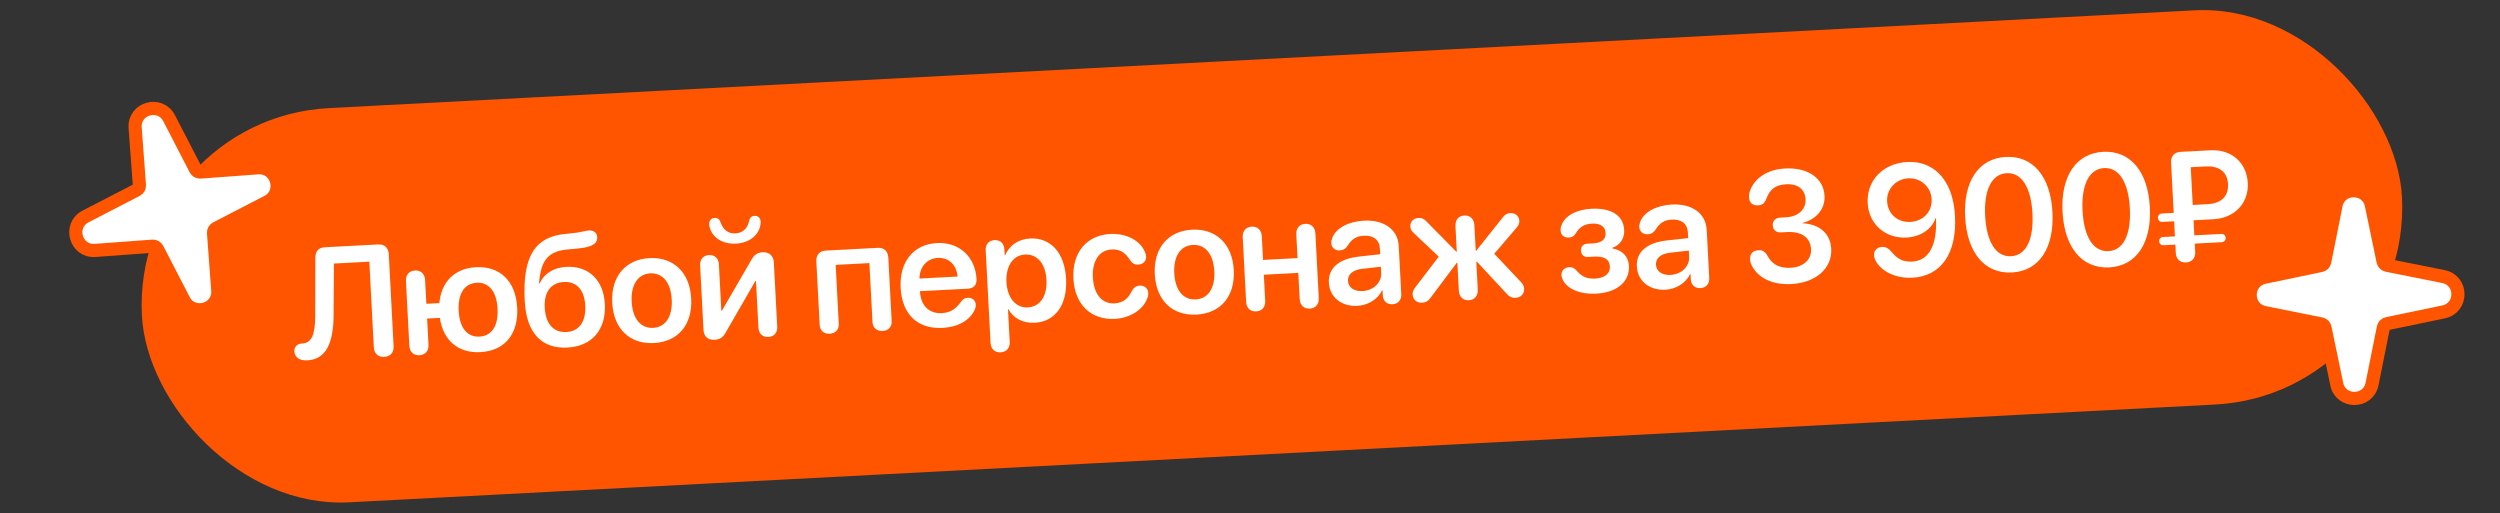
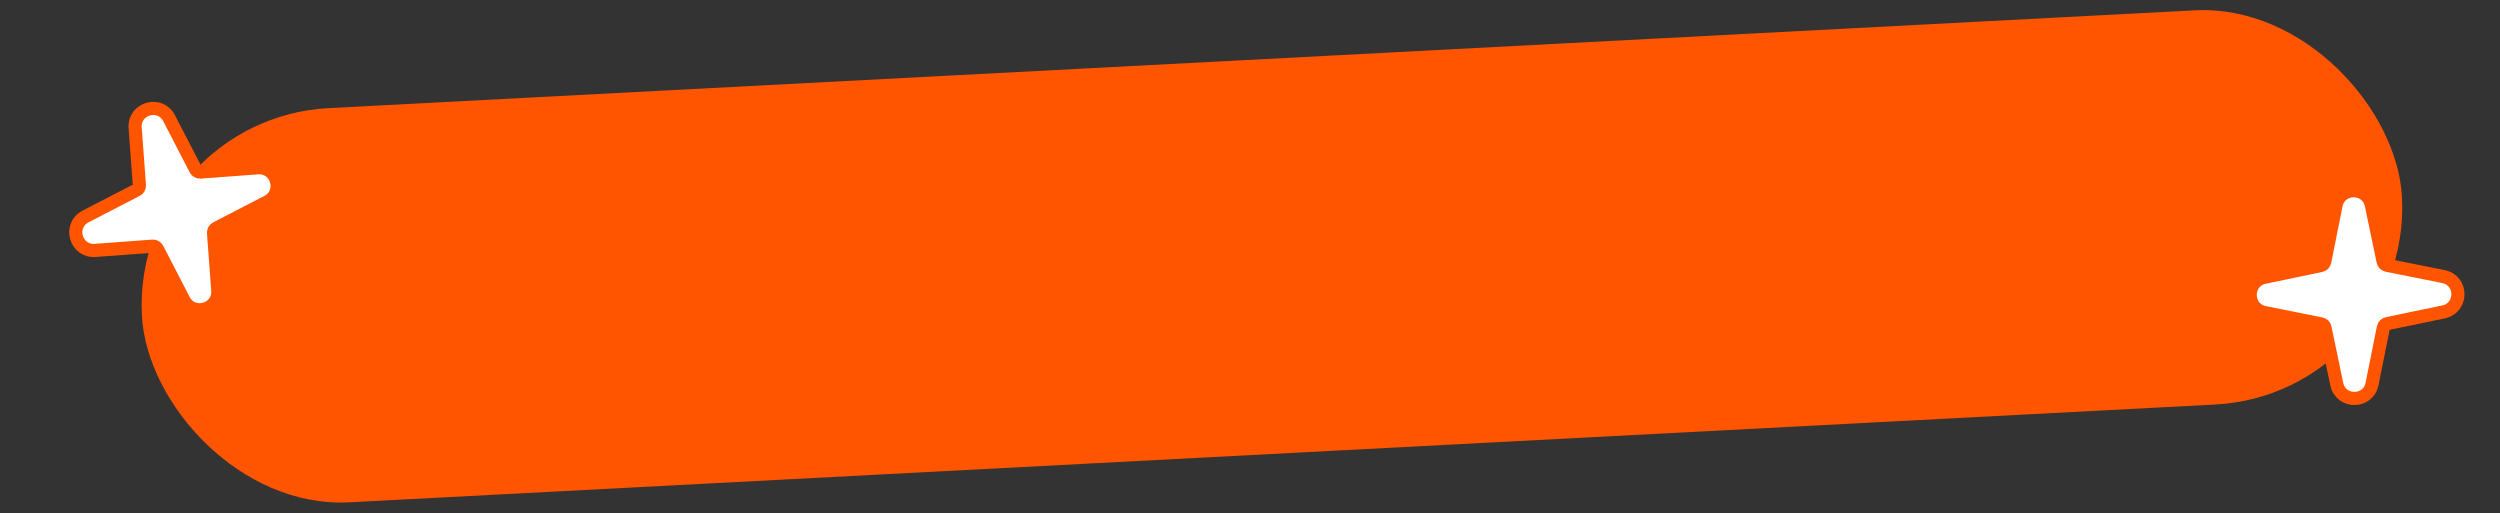
<svg xmlns="http://www.w3.org/2000/svg" width="190" height="39" viewBox="0 0 190 39" fill="none">
  <rect x="0" y="0" width="190" height="39" fill="#333333" stroke="none" />
  <rect x="10" y="9.002" width="172" height="30" rx="15" transform="rotate(-3 10 9.002)" fill="#FF5500" />
-   <path d="M23.352 27.387C22.761 27.418 22.401 27.161 22.371 26.705C22.353 26.36 22.593 26.124 22.956 26.105L22.968 26.105C23.658 26.068 23.951 25.49 23.956 24.023L23.965 19.616C23.962 19.105 24.205 18.817 24.673 18.792L28.752 18.579C29.226 18.554 29.522 18.832 29.548 19.323L29.913 26.298C29.939 26.795 29.673 27.097 29.199 27.122C28.731 27.146 28.435 26.874 28.409 26.377L28.069 19.888L25.378 20.029L25.354 23.943C25.344 26.215 24.698 27.316 23.352 27.387ZM31.875 26.999C31.43 27.022 31.134 26.744 31.109 26.27L30.852 21.361C30.827 20.893 31.092 20.58 31.537 20.557C31.988 20.533 32.284 20.817 32.309 21.291L32.403 23.087L33.392 23.035C33.535 21.408 34.562 20.392 36.171 20.308C37.997 20.212 39.201 21.364 39.307 23.382C39.413 25.407 38.346 26.666 36.509 26.762C34.83 26.85 33.688 25.889 33.427 24.16L32.462 24.21L32.566 26.194C32.591 26.668 32.325 26.975 31.875 26.999ZM36.441 25.58C37.378 25.531 37.883 24.765 37.815 23.46C37.747 22.162 37.163 21.441 36.227 21.49C35.297 21.539 34.792 22.316 34.86 23.615C34.928 24.92 35.505 25.629 36.441 25.58ZM43.127 26.415C41.155 26.518 40.006 25.305 39.879 22.871C39.696 19.384 40.725 17.969 43.02 17.772C43.751 17.71 44.117 17.638 44.354 17.585C44.523 17.552 44.621 17.524 44.75 17.517C45.072 17.5 45.366 17.637 45.387 18.029C45.404 18.363 45.217 18.59 44.766 18.731C44.53 18.814 44.193 18.872 43.194 18.954C41.657 19.081 41.101 19.768 40.965 21.547L41.012 21.544C41.354 20.793 42.052 20.334 43.058 20.281C44.737 20.193 45.874 21.29 45.97 23.109C46.072 25.058 44.988 26.317 43.127 26.415ZM43.048 25.234C44.019 25.183 44.544 24.451 44.479 23.217C44.417 22.035 43.82 21.38 42.849 21.431C41.871 21.482 41.34 22.196 41.401 23.378C41.466 24.613 42.065 25.285 43.048 25.234ZM49.699 26.071C47.879 26.166 46.633 25.017 46.528 23.004C46.423 21.003 47.552 19.711 49.36 19.617C51.168 19.522 52.426 20.682 52.531 22.689C52.637 24.702 51.518 25.975 49.699 26.071ZM49.638 24.918C50.563 24.869 51.12 24.089 51.051 22.767C50.982 21.45 50.346 20.727 49.421 20.775C48.502 20.823 47.939 21.61 48.008 22.926C48.078 24.249 48.714 24.966 49.638 24.918ZM55.939 18.515C54.927 18.568 54.167 18.068 53.946 17.323C53.918 17.23 53.901 17.143 53.897 17.055C53.882 16.774 54.048 16.578 54.317 16.564C54.551 16.552 54.686 16.662 54.782 16.939C54.962 17.451 55.336 17.766 55.892 17.737C56.466 17.707 56.81 17.343 56.924 16.826C56.986 16.541 57.114 16.417 57.348 16.405C57.617 16.391 57.797 16.569 57.811 16.85C57.815 16.926 57.809 17.02 57.789 17.098C57.666 17.879 56.945 18.462 55.939 18.515ZM54.303 25.823C53.783 25.851 53.492 25.561 53.466 25.064L53.209 20.166C53.184 19.692 53.468 19.407 53.884 19.385C54.299 19.364 54.612 19.617 54.637 20.097L54.821 23.614L54.868 23.611L57.112 19.738C57.332 19.346 57.57 19.192 57.962 19.172C58.454 19.146 58.786 19.439 58.812 19.931L59.069 24.829C59.094 25.308 58.809 25.587 58.394 25.609C57.978 25.631 57.666 25.383 57.641 24.903L57.455 21.358L57.408 21.36L55.16 25.256C54.946 25.649 54.707 25.802 54.303 25.823ZM63.052 25.365C62.613 25.388 62.318 25.128 62.295 24.689L62.042 19.867C62.016 19.376 62.282 19.069 62.756 19.044L66.717 18.836C67.185 18.812 67.487 19.089 67.513 19.581L67.766 24.402C67.789 24.841 67.522 25.131 67.083 25.154C66.639 25.177 66.332 24.917 66.309 24.479L66.074 19.996L63.511 20.131L63.746 24.613C63.769 25.052 63.491 25.342 63.052 25.365ZM71.63 24.921C69.734 25.021 68.555 23.891 68.449 21.878C68.346 19.901 69.42 18.565 71.21 18.471C72.907 18.383 74.129 19.527 74.217 21.212C74.24 21.645 74.008 21.916 73.575 21.939L69.918 22.13L69.92 22.177C69.974 23.213 70.612 23.848 71.56 23.798C72.215 23.764 72.63 23.514 73.067 22.892C73.21 22.715 73.342 22.643 73.546 22.632C73.874 22.615 74.143 22.812 74.161 23.163C74.167 23.275 74.138 23.405 74.081 23.537C73.713 24.349 72.812 24.859 71.63 24.921ZM69.879 21.17L72.775 21.018C72.699 20.119 72.094 19.558 71.275 19.601C70.456 19.643 69.891 20.277 69.879 21.17ZM76.046 26.779C75.619 26.801 75.306 26.542 75.281 26.05L74.913 19.034C74.888 18.555 75.166 18.27 75.582 18.248C75.997 18.227 76.31 18.48 76.335 18.96L76.358 19.405L76.387 19.403C76.701 18.665 77.379 18.172 78.28 18.125C79.854 18.042 80.919 19.212 81.023 21.196C81.126 23.174 80.196 24.449 78.639 24.53C77.738 24.578 77.013 24.181 76.638 23.503L76.608 23.505L76.738 25.974C76.763 26.465 76.474 26.756 76.046 26.779ZM78.109 23.361C79.051 23.312 79.595 22.503 79.531 21.274C79.466 20.051 78.84 19.298 77.898 19.347C76.991 19.395 76.431 20.228 76.488 21.434C76.558 22.651 77.202 23.409 78.109 23.361ZM84.738 24.234C82.924 24.329 81.683 23.162 81.579 21.173C81.475 19.195 82.574 17.876 84.388 17.781C85.605 17.717 86.668 18.289 87.012 19.145C87.071 19.266 87.101 19.387 87.106 19.493C87.125 19.855 86.868 20.092 86.517 20.11C86.218 20.126 86.036 20.012 85.857 19.728C85.511 19.177 85.088 18.93 84.485 18.961C83.549 19.01 82.993 19.82 83.059 21.089C83.127 22.377 83.769 23.106 84.694 23.057C85.343 23.023 85.72 22.704 85.98 22.192C86.156 21.854 86.314 21.723 86.624 21.706C86.969 21.688 87.25 21.908 87.269 22.271C87.275 22.382 87.258 22.506 87.201 22.65C86.9 23.517 85.902 24.173 84.738 24.234ZM90.935 23.91C89.115 24.005 87.869 22.856 87.764 20.843C87.659 18.842 88.788 17.55 90.596 17.456C92.404 17.361 93.662 18.521 93.767 20.528C93.873 22.541 92.754 23.814 90.935 23.91ZM90.874 22.757C91.799 22.708 92.356 21.928 92.287 20.606C92.218 19.289 91.582 18.566 90.657 18.614C89.739 18.662 89.175 19.449 89.244 20.765C89.314 22.088 89.95 22.805 90.874 22.757ZM95.469 23.666C95.025 23.689 94.728 23.412 94.704 22.938L94.446 18.028C94.422 17.56 94.687 17.247 95.132 17.224C95.576 17.2 95.873 17.484 95.898 17.958L95.992 19.754L98.613 19.617L98.519 17.815C98.494 17.347 98.76 17.034 99.204 17.01C99.649 16.987 99.945 17.271 99.97 17.745L100.227 22.648C100.252 23.122 99.987 23.429 99.542 23.453C99.097 23.476 98.801 23.198 98.776 22.724L98.672 20.741L96.051 20.878L96.155 22.861C96.18 23.335 95.914 23.643 95.469 23.666ZM103.163 23.245C101.964 23.308 101.052 22.599 100.994 21.481C100.936 20.381 101.75 19.676 103.255 19.503L104.894 19.323L104.871 18.878C104.837 18.229 104.378 17.877 103.658 17.915C103.091 17.945 102.732 18.157 102.397 18.709C102.256 18.916 102.067 19.02 101.822 19.032C101.465 19.051 101.195 18.831 101.177 18.479C101.17 18.345 101.198 18.214 101.255 18.076C101.534 17.34 102.469 16.833 103.657 16.771C105.196 16.69 106.239 17.451 106.305 18.698L106.496 22.355C106.521 22.823 106.236 23.102 105.826 23.123C105.429 23.144 105.141 22.919 105.095 22.487L105.072 22.054L105.043 22.055C104.721 22.747 103.965 23.203 103.163 23.245ZM103.55 22.122C104.369 22.079 105.008 21.494 104.968 20.745L104.944 20.271L103.509 20.434C102.809 20.518 102.422 20.855 102.448 21.346C102.474 21.856 102.918 22.155 103.55 22.122ZM111.631 22.819C111.187 22.842 110.896 22.558 110.871 22.078L110.76 19.966L110.719 19.968L108.8 22.527C108.549 22.887 108.378 22.99 108.062 23.006C107.687 23.026 107.381 22.784 107.36 22.38C107.351 22.204 107.419 22.037 107.544 21.86L109.345 19.506L107.438 17.705C107.258 17.527 107.193 17.407 107.183 17.202C107.164 16.845 107.438 16.579 107.818 16.559C108.052 16.547 108.245 16.642 108.425 16.844L110.675 19.126L110.716 19.124L110.615 17.198C110.59 16.713 110.849 16.4 111.294 16.377C111.732 16.354 112.029 16.643 112.054 17.123L112.155 19.048L112.202 19.046L114.195 16.541C114.359 16.322 114.535 16.207 114.769 16.195C115.15 16.175 115.45 16.411 115.468 16.768C115.479 16.973 115.427 17.099 115.267 17.295L113.564 19.285L115.596 21.438C115.745 21.6 115.824 21.76 115.833 21.936C115.854 22.34 115.575 22.612 115.201 22.632C114.885 22.649 114.704 22.564 114.423 22.233L112.246 19.888L112.199 19.891L112.31 22.003C112.335 22.483 112.07 22.796 111.631 22.819ZM121.293 22.319C120.099 22.381 119.151 21.979 118.787 21.3C118.722 21.18 118.68 21.047 118.673 20.919C118.654 20.562 118.894 20.326 119.269 20.306C119.503 20.294 119.635 20.364 119.828 20.571C120.203 21.003 120.571 21.206 121.232 21.172C121.952 21.134 122.38 20.789 122.352 20.262C122.323 19.706 121.935 19.463 121.145 19.504L120.677 19.529C120.379 19.544 120.17 19.362 120.153 19.052C120.137 18.741 120.326 18.538 120.624 18.522L121.063 18.499C121.73 18.464 122.05 18.195 122.024 17.698C122 17.224 121.628 16.962 120.996 16.995C120.376 17.027 120.031 17.28 119.772 17.716C119.615 17.959 119.473 18.043 119.239 18.055C118.876 18.074 118.624 17.87 118.606 17.525C118.599 17.379 118.616 17.255 118.673 17.122C118.929 16.411 119.772 15.927 120.937 15.866C122.464 15.785 123.381 16.377 123.439 17.477C123.471 18.103 123.13 18.643 122.542 18.832L122.544 18.879C123.314 19.021 123.762 19.496 123.799 20.21C123.862 21.415 122.89 22.235 121.293 22.319ZM126.57 22.019C125.37 22.081 124.459 21.372 124.4 20.255C124.342 19.155 125.156 18.449 126.661 18.276L128.3 18.096L128.277 17.652C128.243 17.002 127.784 16.651 127.065 16.689C126.497 16.718 126.139 16.931 125.804 17.482C125.662 17.689 125.474 17.793 125.228 17.806C124.871 17.824 124.601 17.604 124.583 17.253C124.576 17.118 124.604 16.988 124.662 16.85C124.94 16.113 125.876 15.607 127.063 15.544C128.602 15.464 129.646 16.225 129.711 17.471L129.902 21.128C129.927 21.596 129.642 21.875 129.233 21.897C128.835 21.917 128.547 21.692 128.501 21.26L128.479 20.827L128.449 20.829C128.128 21.52 127.371 21.977 126.57 22.019ZM126.957 20.895C127.776 20.852 128.414 20.267 128.375 19.518L128.35 19.044L126.915 19.208C126.215 19.291 125.828 19.628 125.854 20.12C125.881 20.629 126.325 20.928 126.957 20.895ZM136.146 21.587C134.666 21.665 133.675 21.112 133.192 20.287C133.07 20.088 133.013 19.897 133.002 19.698C132.981 19.3 133.22 19.036 133.641 19.014C133.951 18.997 134.146 19.122 134.32 19.424C134.646 20.046 135.175 20.4 136.099 20.352C137.059 20.301 137.68 19.717 137.639 18.951C137.598 18.049 136.916 17.58 135.834 17.637L135.354 17.662C134.98 17.682 134.745 17.465 134.728 17.132C134.71 16.798 134.921 16.558 135.295 16.539L135.74 16.515C136.67 16.467 137.263 15.902 137.223 15.153C137.185 14.421 136.679 13.955 135.743 14.004C134.947 14.046 134.502 14.398 134.256 15.074C134.111 15.445 133.955 15.588 133.603 15.607C133.182 15.629 132.947 15.395 132.927 15.008C132.916 14.798 132.947 14.608 133.041 14.398C133.395 13.54 134.299 12.877 135.674 12.805C137.424 12.713 138.595 13.567 138.664 14.872C138.719 15.931 138.001 16.679 136.994 16.943L136.996 16.972C138.248 17.023 139.113 17.729 139.174 18.905C139.253 20.403 137.995 21.49 136.146 21.587ZM145.345 21.105C143.964 21.177 142.964 20.555 142.575 19.865C142.485 19.7 142.436 19.562 142.428 19.41C142.41 19.058 142.63 18.789 143.034 18.768C143.338 18.752 143.533 18.882 143.783 19.169C144.209 19.68 144.626 19.916 145.328 19.88C146.633 19.811 147.219 18.572 147.136 16.657L147.132 16.564L147.108 16.565C146.829 17.401 145.986 17.997 144.892 18.054C143.312 18.137 142.03 17.066 141.944 15.433C141.854 13.713 143.118 12.409 144.943 12.313C146.26 12.244 147.341 12.839 147.985 14.037C148.323 14.671 148.529 15.47 148.58 16.435C148.728 19.256 147.522 20.991 145.345 21.105ZM145.182 16.866C146.159 16.814 146.854 16.091 146.805 15.149C146.755 14.201 145.979 13.503 145.026 13.553C144.084 13.602 143.373 14.373 143.421 15.297C143.472 16.263 144.222 16.916 145.182 16.866ZM152.905 20.709C150.822 20.818 149.493 19.192 149.351 16.483C149.21 13.785 150.374 12.034 152.445 11.926C154.511 11.818 155.845 13.426 155.986 16.129C156.128 18.832 154.983 20.6 152.905 20.709ZM152.841 19.474C153.982 19.414 154.57 18.216 154.465 16.215C154.362 14.237 153.639 13.101 152.51 13.161C151.375 13.22 150.769 14.431 150.872 16.397C150.977 18.398 151.694 19.534 152.841 19.474ZM160.308 20.321C158.225 20.43 156.895 18.804 156.753 16.095C156.612 13.397 157.776 11.646 159.847 11.538C161.913 11.43 163.247 13.038 163.389 15.741C163.53 18.445 162.385 20.212 160.308 20.321ZM160.243 19.086C161.384 19.026 161.972 17.828 161.868 15.827C161.764 13.849 161.041 12.713 159.912 12.773C158.777 12.832 158.171 14.043 158.274 16.009C158.379 18.01 159.096 19.146 160.243 19.086ZM164.427 18.638C164.233 18.648 164.11 18.526 164.1 18.338C164.09 18.157 164.201 18.022 164.394 18.012L165.295 17.965L165.235 16.818L164.334 16.865C164.141 16.875 164.011 16.747 164.001 16.56C163.991 16.378 164.107 16.238 164.3 16.227L165.201 16.18L165.001 12.365C164.976 11.874 165.241 11.566 165.715 11.541L167.997 11.422C169.624 11.337 170.753 12.386 170.832 13.908C170.911 15.417 169.863 16.575 168.213 16.662L166.709 16.741L166.769 17.887L168.817 17.78C169.01 17.77 169.14 17.892 169.15 18.074C169.159 18.261 169.043 18.396 168.85 18.406L166.802 18.514L166.836 19.151C166.86 19.614 166.588 19.921 166.138 19.945C165.687 19.968 165.385 19.691 165.361 19.229L165.328 18.591L164.427 18.638ZM166.648 15.576L167.778 15.517C168.854 15.461 169.375 14.882 169.329 13.992C169.283 13.115 168.71 12.593 167.633 12.65L166.498 12.709L166.648 15.576Z" fill="white" />
  <path d="M14.865 12.876L12.853 8.984C12.169 7.66 10.162 8.228 10.271 9.714L10.595 14.083C10.605 14.231 10.527 14.371 10.396 14.439L6.504 16.45C5.18 17.134 5.747 19.142 7.233 19.032L11.603 18.709C11.75 18.698 11.89 18.776 11.958 18.908L13.97 22.8C14.654 24.124 16.661 23.557 16.552 22.07L16.229 17.701C16.218 17.553 16.296 17.414 16.427 17.346L20.319 15.334C21.643 14.65 21.076 12.642 19.59 12.752L15.22 13.075C15.073 13.086 14.933 13.008 14.865 12.876Z" fill="white" stroke="#FF5500" />
  <path d="M181.117 19.873L180.223 15.584C179.919 14.125 177.833 14.133 177.54 15.594L176.68 19.89C176.65 20.035 176.538 20.149 176.393 20.179L172.104 21.073C170.645 21.377 170.653 23.463 172.114 23.756L176.41 24.617C176.555 24.646 176.669 24.759 176.699 24.904L177.593 29.193C177.897 30.651 179.983 30.643 180.276 29.182L181.137 24.886C181.166 24.741 181.279 24.628 181.424 24.597L185.713 23.703C187.172 23.399 187.163 21.313 185.702 21.02L181.406 20.16C181.261 20.131 181.147 20.018 181.117 19.873Z" fill="white" stroke="#FF5500" />
</svg>